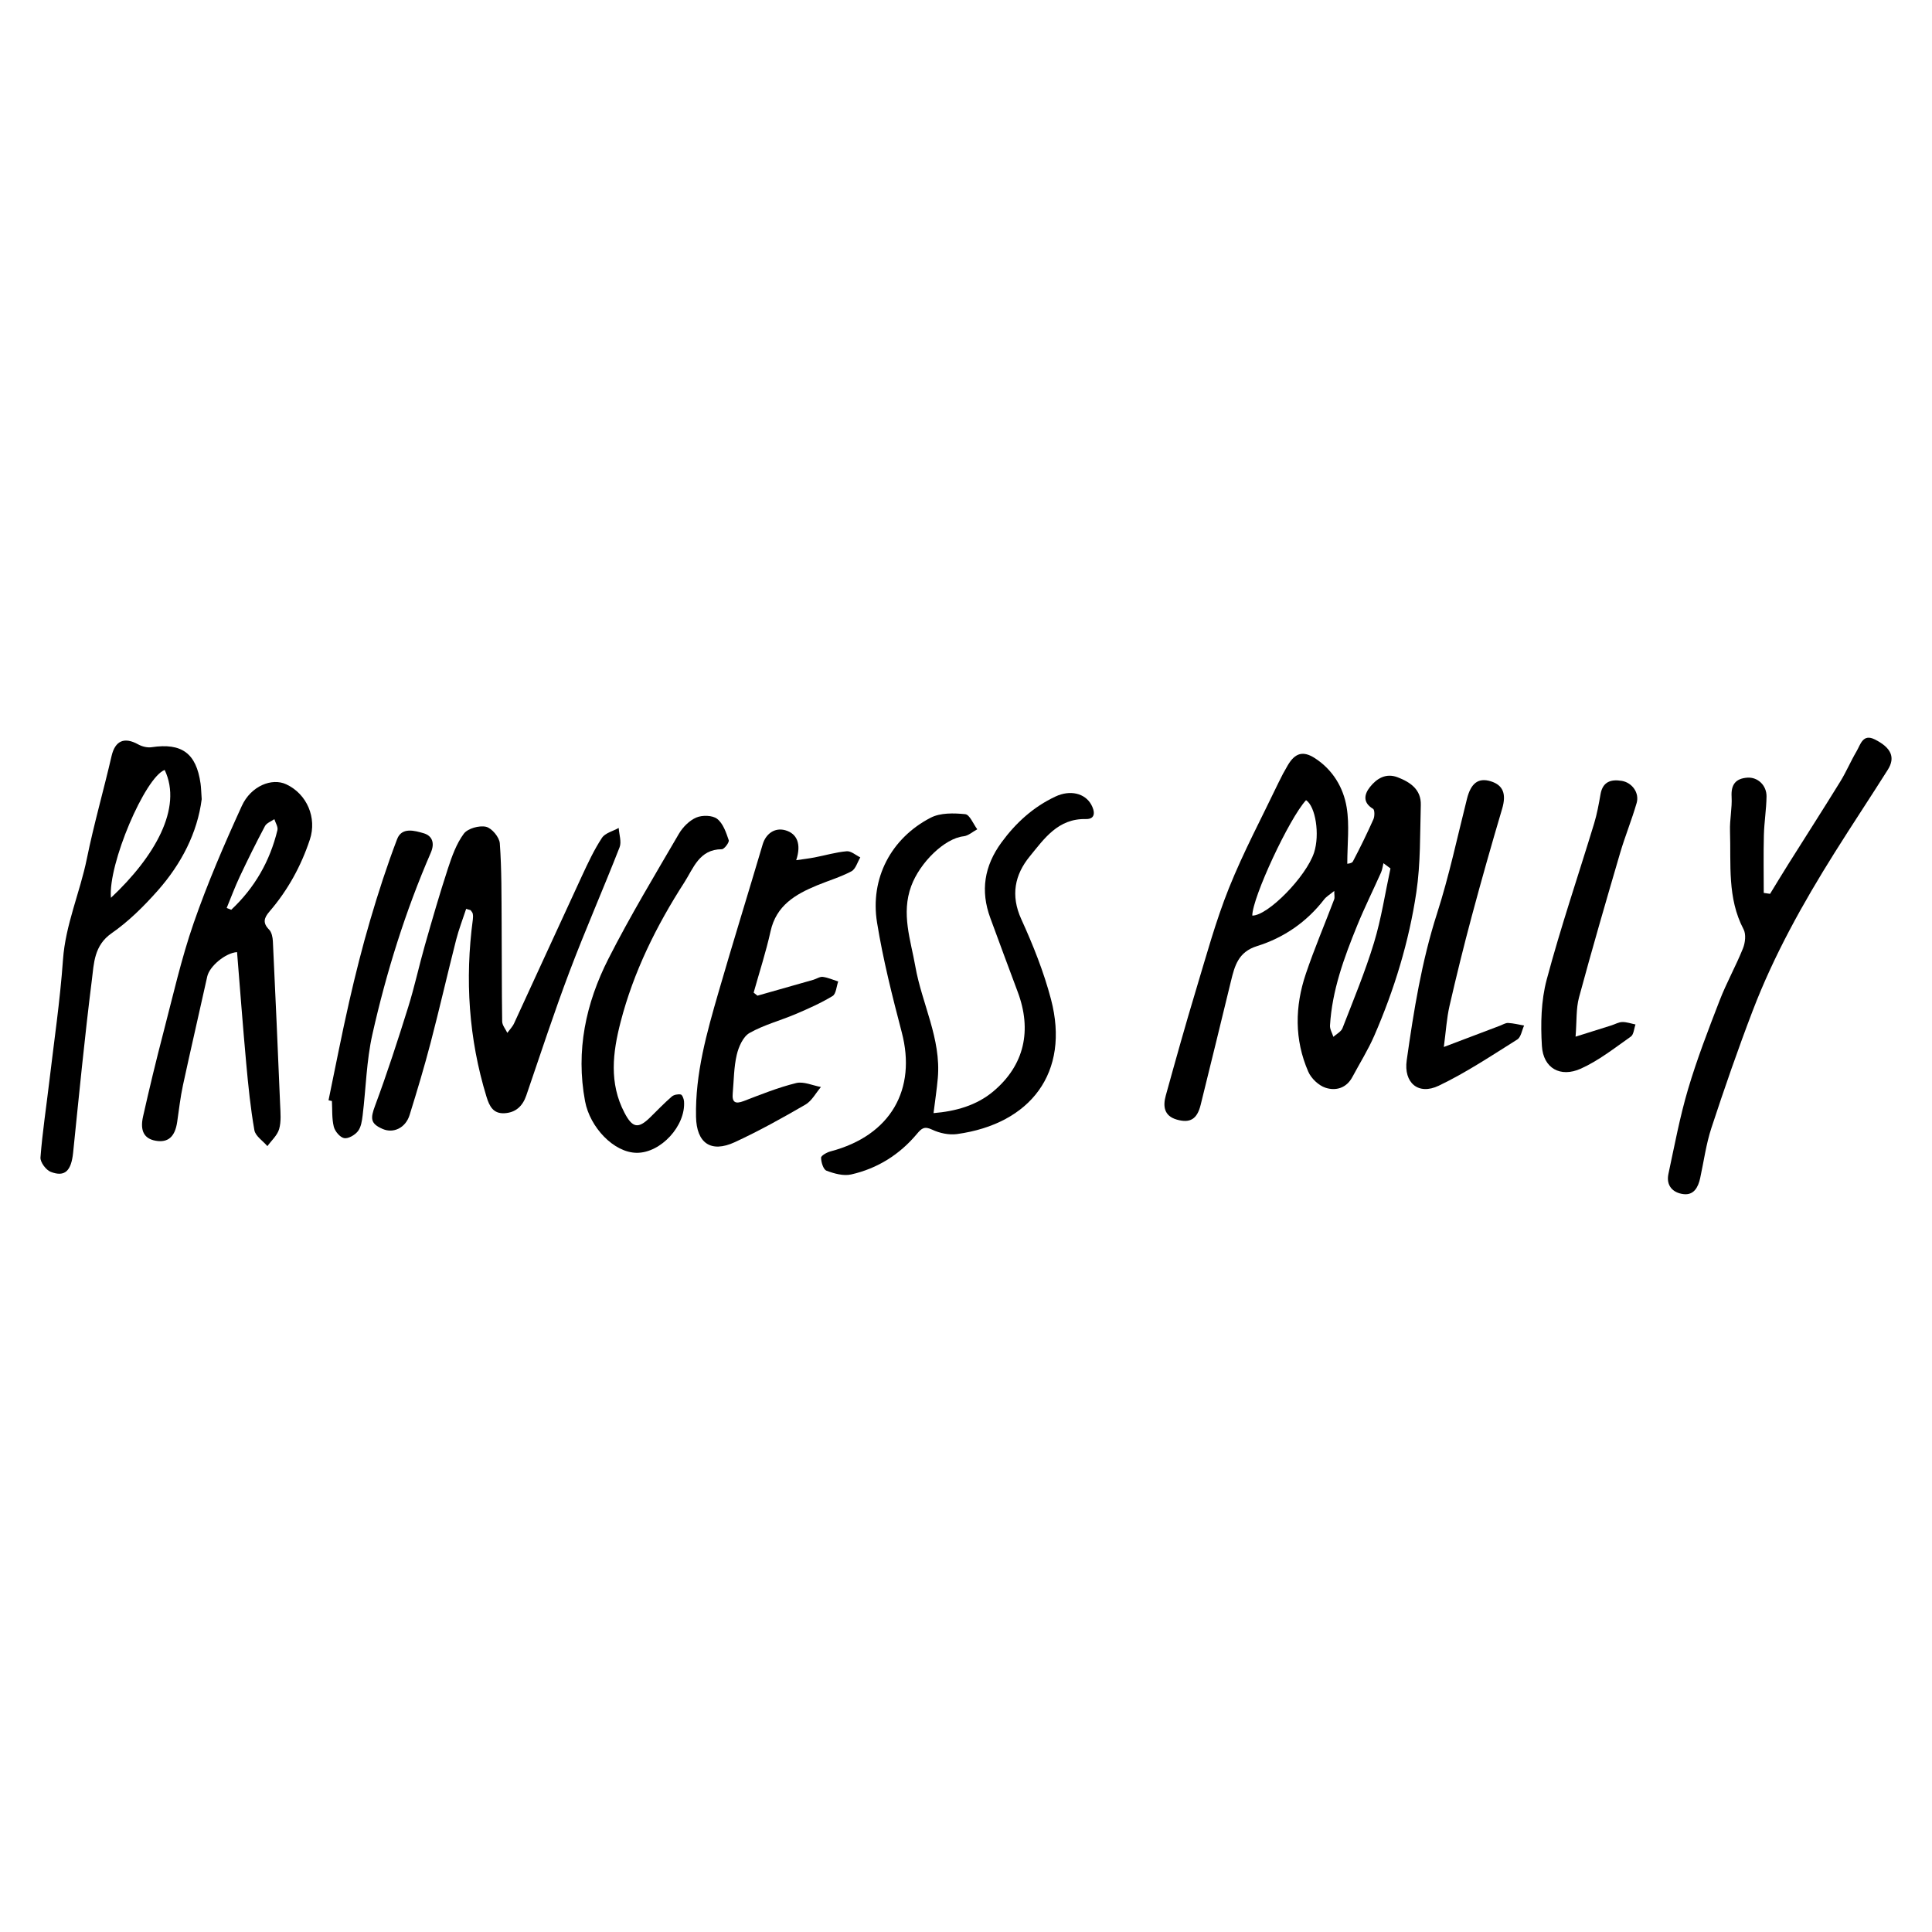
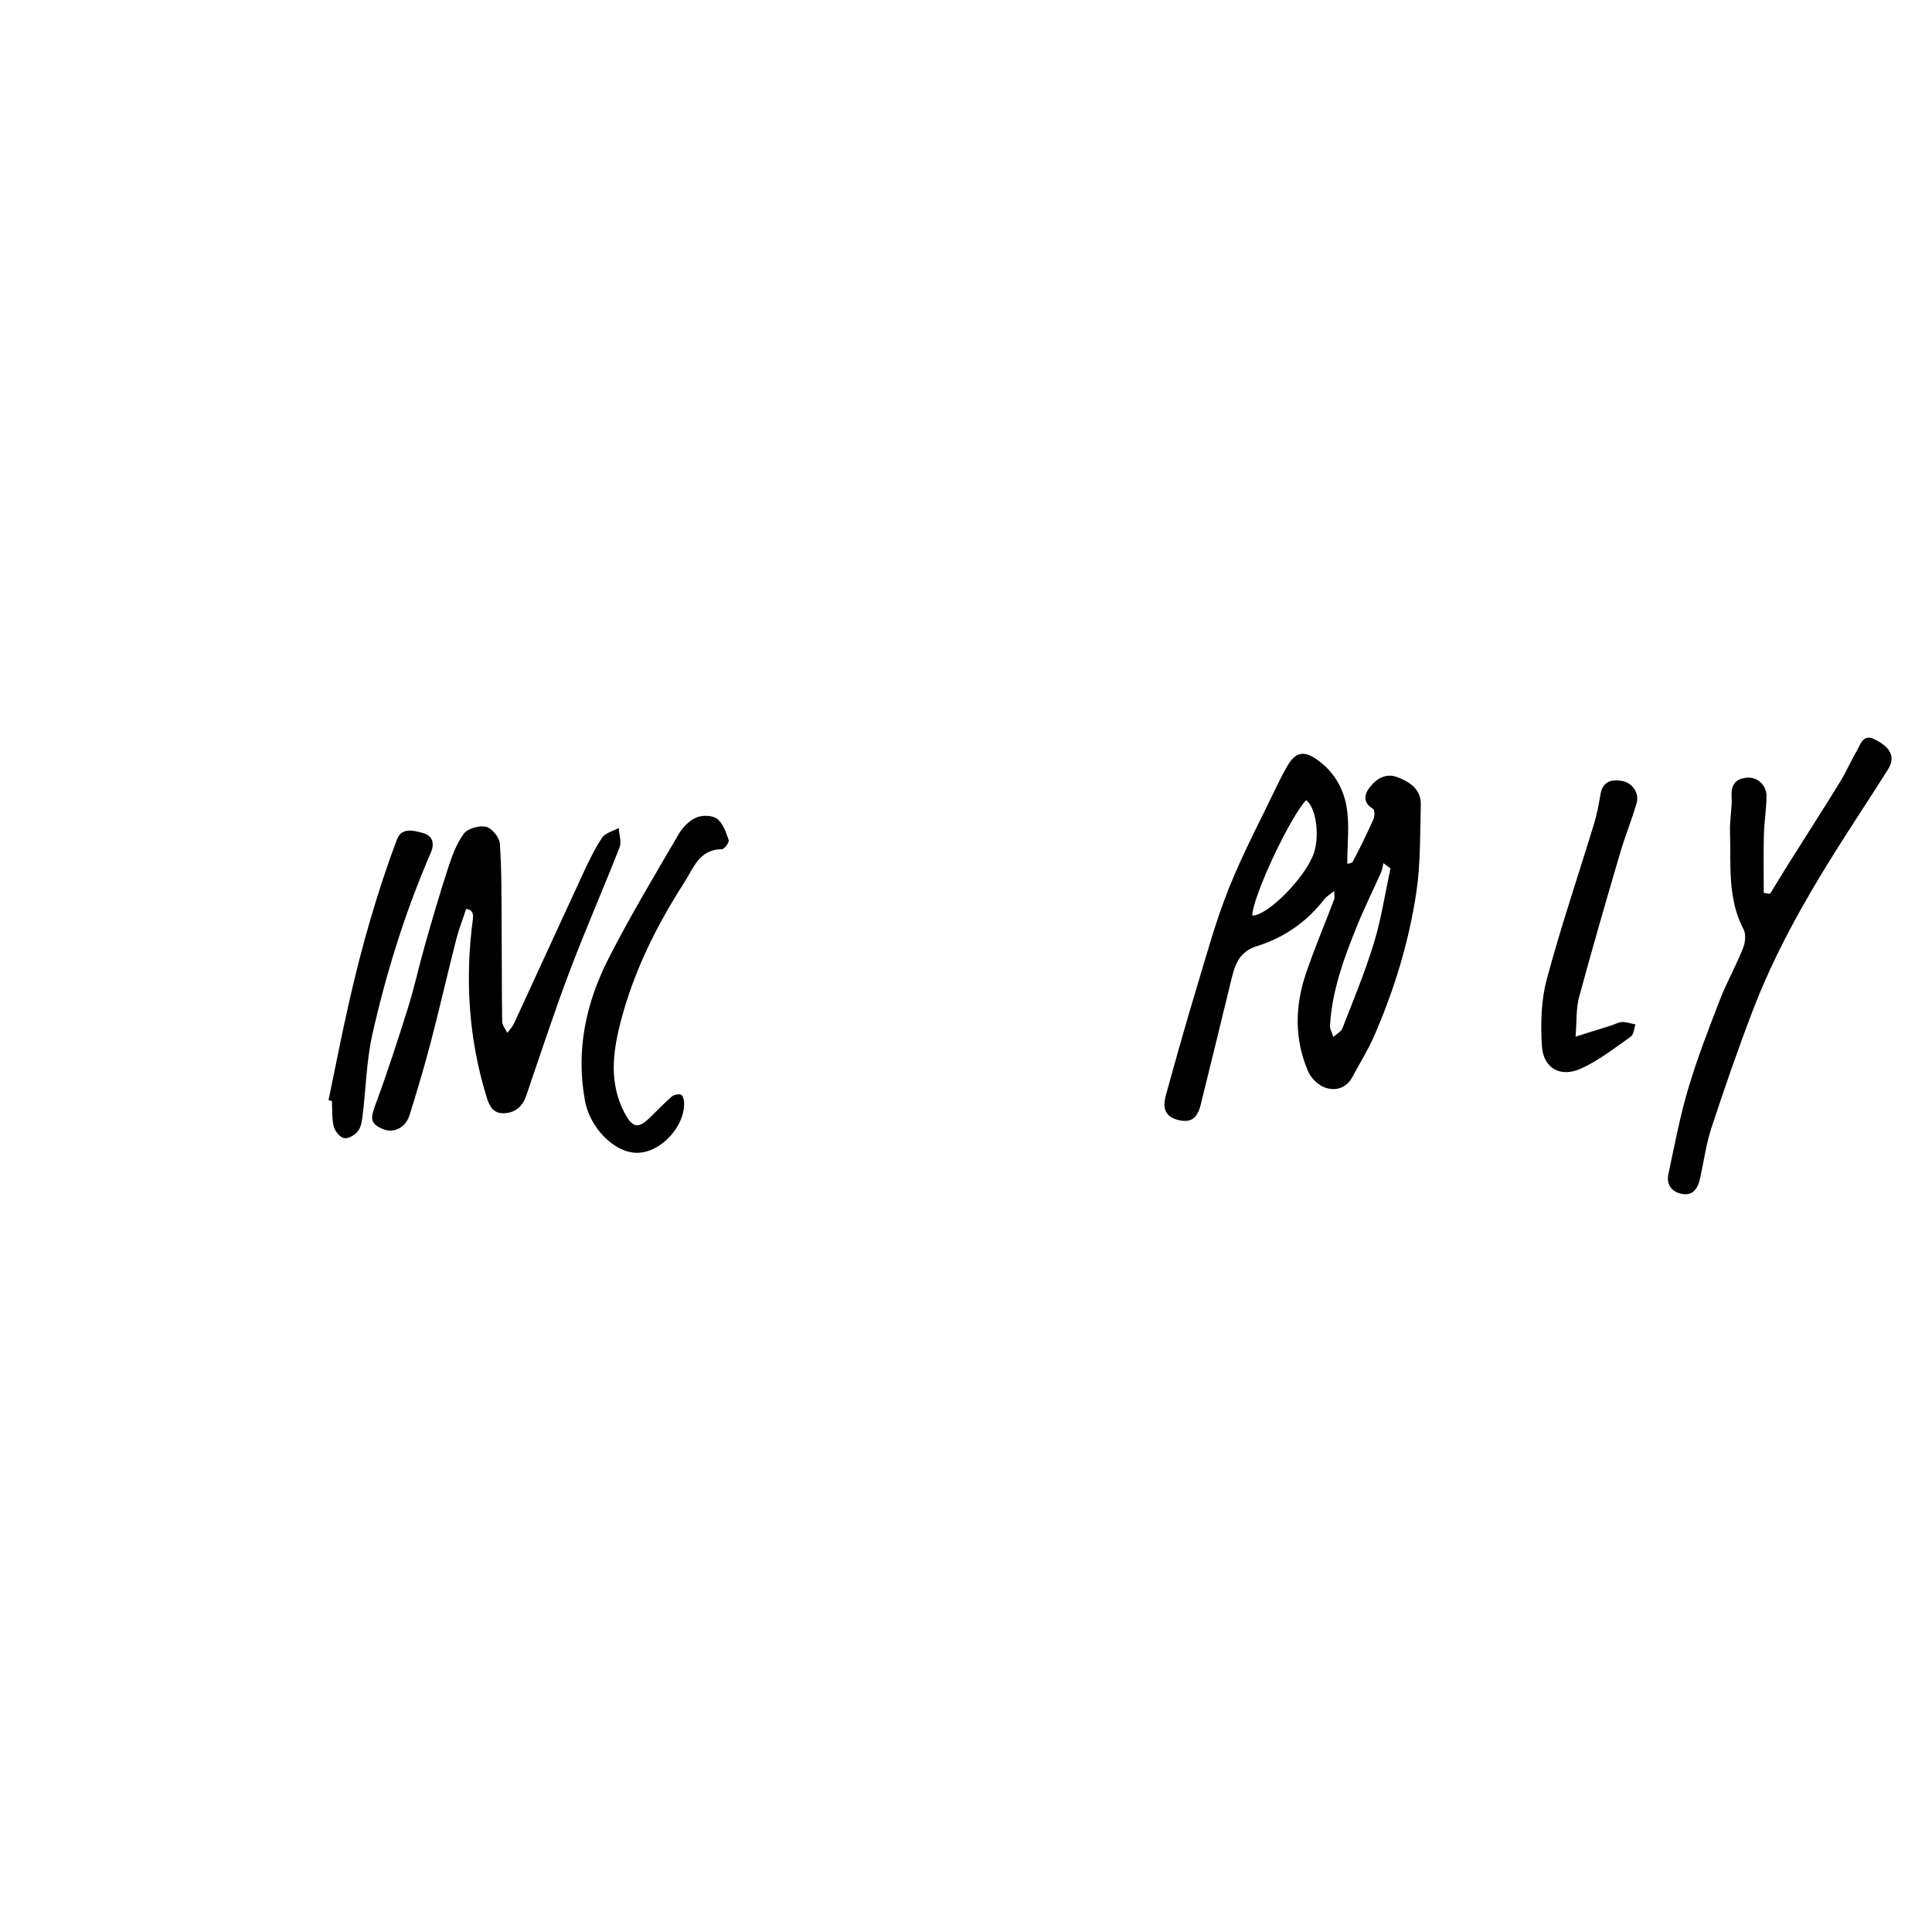
<svg xmlns="http://www.w3.org/2000/svg" version="1.1" id="Layer_1" x="0px" y="0px" width="200px" height="200px" viewBox="0 0 200 200" enable-background="new 0 0 200 200" xml:space="preserve">
  <g>
    <path d="M147.081,83.329c0.046-1.592-1.079-2.356-2.394-2.863c-1.217-0.469-2.171,0.125-2.868,1.005   c-0.59,0.744-0.776,1.604,0.32,2.259c0.175,0.104,0.176,0.77,0.038,1.079c-0.659,1.48-1.372,2.938-2.127,4.372   c-0.107,0.203-0.552,0.227-0.58,0.238c0-2.053,0.243-3.996-0.065-5.848c-0.342-2.062-1.447-3.892-3.283-5.082   c-1.23-0.797-2.056-0.542-2.805,0.72c-0.35,0.59-0.675,1.198-0.971,1.818c-1.733,3.625-3.632,7.184-5.125,10.905   c-1.37,3.416-2.341,6.996-3.408,10.528c-1.098,3.634-2.119,7.292-3.132,10.951c-0.304,1.096-0.191,2.11,1.145,2.49   c1.368,0.389,2.096-0.04,2.464-1.52c1.06-4.263,2.094-8.532,3.134-12.799c0.388-1.591,0.756-3.036,2.698-3.641   c2.776-0.865,5.143-2.489,6.955-4.837c0.225-0.291,0.573-0.487,1.045-0.876c0,0.442,0.063,0.685-0.01,0.877   c-0.972,2.566-2.051,5.095-2.929,7.693c-1.144,3.386-1.198,6.826,0.251,10.146c0.304,0.697,1.068,1.423,1.778,1.657   c1.06,0.35,2.165,0.05,2.782-1.104c0.763-1.427,1.631-2.809,2.273-4.288c2.071-4.767,3.593-9.73,4.355-14.862   C147.063,89.383,146.995,86.339,147.081,83.329z M136.035,88.252c-0.806,2.488-4.789,6.552-6.399,6.53   c0.012-1.882,3.821-10.061,5.566-11.949C136.191,83.483,136.638,86.391,136.035,88.252z M142.234,97.595   c-0.913,3.002-2.124,5.914-3.261,8.843c-0.142,0.365-0.62,0.6-0.942,0.895c-0.123-0.391-0.372-0.788-0.35-1.171   c0.213-3.642,1.456-7.017,2.812-10.349c0.756-1.857,1.654-3.656,2.469-5.489c0.133-0.3,0.17-0.643,0.252-0.966   c0.242,0.18,0.485,0.361,0.727,0.541C143.386,92.469,142.996,95.089,142.234,97.595z" />
-     <path d="M109.257,82.458c-2.278,1.071-4.089,2.709-5.584,4.751c-1.781,2.434-2.196,5.009-1.154,7.827   c0.938,2.54,1.869,5.082,2.824,7.616c1.505,3.993,0.715,7.608-2.507,10.321c-1.76,1.482-3.945,2.072-6.196,2.257   c0.164-1.331,0.342-2.478,0.442-3.632c0.354-4.079-1.646-7.686-2.327-11.556c-0.481-2.739-1.482-5.453-0.424-8.32   c0.899-2.436,3.455-4.937,5.421-5.15c0.492-0.053,0.944-0.473,1.415-0.724c-0.413-0.549-0.783-1.519-1.246-1.565   c-1.179-0.118-2.57-0.154-3.573,0.364c-4.103,2.119-6.296,6.284-5.557,10.853c0.621,3.834,1.579,7.623,2.564,11.386   c1.525,5.831-1.088,10.649-7.378,12.305c-0.378,0.099-0.981,0.436-0.979,0.656c0.005,0.468,0.232,1.218,0.562,1.343   c0.795,0.301,1.759,0.568,2.552,0.389c2.722-0.613,5.02-2.06,6.815-4.207c0.49-0.586,0.774-0.807,1.57-0.431   c0.766,0.362,1.742,0.572,2.572,0.457c7.619-1.05,11.721-6.368,9.731-13.948c-0.746-2.843-1.857-5.619-3.078-8.3   c-1.12-2.459-0.672-4.603,0.878-6.497c1.499-1.831,2.922-3.931,5.807-3.865c1.061,0.024,0.93-0.839,0.549-1.513   C112.303,82.12,110.788,81.739,109.257,82.458z" />
    <path d="M64.048,85.71c-0.592,0.332-1.402,0.52-1.733,1.023c-0.809,1.23-1.441,2.584-2.064,3.926   c-2.358,5.085-4.68,10.188-7.032,15.276c-0.166,0.36-0.464,0.659-0.701,0.986c-0.186-0.393-0.527-0.784-0.533-1.18   c-0.051-3.421-0.028-6.843-0.055-10.265c-0.021-2.727,0.008-5.46-0.19-8.176c-0.046-0.634-0.835-1.579-1.432-1.713   c-0.703-0.157-1.891,0.174-2.294,0.718c-0.77,1.04-1.234,2.348-1.645,3.604c-0.858,2.622-1.624,5.276-2.381,7.929   c-0.608,2.131-1.071,4.305-1.732,6.418c-1.072,3.424-2.177,6.843-3.428,10.204c-0.492,1.321-0.499,1.854,0.787,2.411   c1.113,0.482,2.368-0.107,2.783-1.436c0.776-2.487,1.525-4.986,2.183-7.506c0.923-3.531,1.734-7.09,2.634-10.627   c0.278-1.09,0.69-2.146,1.041-3.218c0.154,0.046,0.308,0.092,0.462,0.137c0.077,0.119,0.193,0.23,0.22,0.359   c0.039,0.189,0.038,0.395,0.012,0.589c-0.83,6.221-0.432,12.341,1.411,18.363c0.309,1.01,0.713,1.772,1.865,1.708   c1.16-0.064,1.877-0.733,2.257-1.84c1.467-4.278,2.87-8.581,4.469-12.81c1.636-4.328,3.504-8.568,5.187-12.879   C64.361,87.146,64.09,86.383,64.048,85.71z" />
-     <path d="M29.62,81.186c-1.471-0.682-3.638,0.166-4.588,2.244c-1.815,3.971-3.552,7.998-4.982,12.119   c-1.289,3.714-2.154,7.579-3.149,11.391c-0.748,2.866-1.442,5.749-2.092,8.639c-0.34,1.51,0.137,2.305,1.308,2.51   c1.277,0.223,1.996-0.406,2.222-1.929c0.189-1.272,0.328-2.555,0.599-3.81c0.812-3.76,1.687-7.506,2.515-11.262   c0.235-1.066,1.888-2.447,3.087-2.526c0.313,3.838,0.598,7.677,0.948,11.511c0.212,2.317,0.443,4.638,0.846,6.926   c0.107,0.61,0.88,1.102,1.347,1.649c0.421-0.585,1.029-1.117,1.216-1.77c0.224-0.783,0.138-1.672,0.103-2.511   c-0.234-5.64-0.482-11.28-0.752-16.919c-0.02-0.418-0.122-0.942-0.391-1.215c-0.696-0.707-0.525-1.218,0.056-1.893   c1.885-2.193,3.254-4.684,4.166-7.436C32.822,84.663,31.783,82.189,29.62,81.186z M28.72,85.931   c-0.777,3.224-2.366,5.987-4.784,8.25c-0.156-0.063-0.313-0.126-0.469-0.189c0.447-1.081,0.852-2.181,1.35-3.238   c0.832-1.766,1.698-3.518,2.614-5.241c0.17-0.32,0.64-0.48,0.971-0.714C28.516,85.178,28.8,85.598,28.72,85.931z" />
    <path d="M194.081,76.547c-1.248-0.627-1.48,0.533-1.892,1.229c-0.602,1.019-1.063,2.123-1.683,3.129   c-1.758,2.852-3.57,5.672-5.354,8.508c-0.649,1.032-1.278,2.077-1.915,3.117c-0.218-0.032-0.436-0.064-0.654-0.097   c0-1.993-0.037-3.987,0.013-5.979c0.034-1.334,0.256-2.665,0.275-3.999c0.016-1.16-0.914-2.026-1.983-1.952   c-1.2,0.084-1.705,0.702-1.633,1.966c0.067,1.178-0.204,2.374-0.165,3.557c0.113,3.433-0.3,6.935,1.404,10.176   c0.271,0.516,0.173,1.391-0.063,1.977c-0.731,1.823-1.703,3.551-2.412,5.381c-1.172,3.028-2.345,6.068-3.267,9.176   c-0.853,2.875-1.404,5.842-2.036,8.78c-0.26,1.209,0.442,1.96,1.55,2.099c1.079,0.136,1.527-0.705,1.734-1.651   c0.379-1.738,0.613-3.524,1.166-5.206c1.336-4.065,2.737-8.113,4.266-12.11c2.206-5.77,5.206-11.147,8.482-16.37   c1.808-2.883,3.695-5.717,5.511-8.595C196.225,78.416,195.793,77.406,194.081,76.547z" />
-     <path d="M20.88,82.73c-0.052-0.731-0.057-1.179-0.119-1.62c-0.444-3.138-1.947-4.225-5.064-3.759   c-0.444,0.066-0.992-0.07-1.392-0.292c-1.453-0.807-2.393-0.367-2.757,1.208c-0.819,3.549-1.832,7.056-2.557,10.622   c-0.715,3.516-2.213,6.82-2.472,10.47c-0.3,4.233-0.925,8.444-1.423,12.662c-0.307,2.599-0.706,5.191-0.906,7.798   c-0.037,0.484,0.568,1.3,1.059,1.49c1.476,0.572,2.128-0.107,2.322-1.999c0.611-5.956,1.19-11.917,1.937-17.857   c0.217-1.722,0.221-3.574,2.044-4.843c1.763-1.227,3.341-2.791,4.772-4.409C18.779,89.425,20.437,86.207,20.88,82.73z    M11.485,92.94c-0.316-3.466,3.527-12.468,5.561-13.235C18.94,83.66,15.975,88.73,11.485,92.94z" />
-     <path d="M82.414,112.119c-1.849,0.456-3.638,1.175-5.423,1.862c-0.894,0.344-1.222,0.118-1.14-0.801   c0.119-1.332,0.115-2.694,0.417-3.984c0.194-0.832,0.657-1.885,1.325-2.263c1.485-0.841,3.191-1.283,4.777-1.958   c1.305-0.555,2.613-1.136,3.821-1.868c0.363-0.22,0.396-0.986,0.58-1.502c-0.531-0.168-1.052-0.407-1.595-0.478   c-0.307-0.04-0.647,0.206-0.979,0.301c-1.927,0.552-3.855,1.097-5.783,1.644c-0.132-0.104-0.264-0.209-0.396-0.313   c0.592-2.116,1.277-4.212,1.751-6.354c0.591-2.673,2.567-3.823,4.809-4.751c1.187-0.491,2.435-0.858,3.562-1.456   c0.438-0.232,0.621-0.946,0.92-1.441c-0.47-0.226-0.959-0.674-1.406-0.635c-1.121,0.098-2.222,0.426-3.335,0.64   c-0.593,0.114-1.195,0.181-1.897,0.285c0.555-1.661,0.094-2.757-1.131-3.101c-1.071-0.3-2.006,0.341-2.339,1.467   c-1.507,5.095-3.086,10.169-4.563,15.273c-1.223,4.222-2.425,8.45-2.336,12.926c0.053,2.692,1.512,3.783,4.023,2.621   c2.499-1.157,4.918-2.5,7.302-3.884c0.664-0.385,1.077-1.203,1.605-1.822C84.122,112.37,83.19,111.927,82.414,112.119z" />
    <path d="M70.843,91.344c0.937-1.455,1.541-3.429,3.876-3.431c0.257,0,0.794-0.717,0.719-0.937   c-0.271-0.797-0.584-1.734-1.198-2.209c-0.487-0.377-1.541-0.4-2.155-0.138c-0.718,0.307-1.403,0.993-1.807,1.686   c-2.491,4.275-5.051,8.52-7.29,12.927c-2.343,4.61-3.401,9.52-2.423,14.757c0.504,2.699,2.976,5.327,5.358,5.34   c2.486,0.013,5.075-2.797,4.887-5.333c-0.019-0.254-0.183-0.676-0.338-0.704c-0.294-0.054-0.714,0.025-0.934,0.217   c-0.781,0.681-1.501,1.432-2.242,2.159c-1.233,1.211-1.83,1.076-2.644-0.474c-1.619-3.079-1.221-6.262-0.408-9.402   C65.585,100.606,67.95,95.837,70.843,91.344z" />
-     <path d="M155.288,106.176c-1.791,0.677-3.58,1.357-5.823,2.207c0.219-1.643,0.295-2.966,0.586-4.239   c0.715-3.123,1.484-6.235,2.314-9.33c0.995-3.708,2.042-7.402,3.134-11.082c0.447-1.507,0.136-2.448-1.173-2.852   c-1.295-0.4-2.059,0.199-2.465,1.813c-0.999,3.967-1.85,7.984-3.099,11.872c-1.597,4.969-2.411,10.067-3.139,15.196   c-0.328,2.311,1.183,3.651,3.315,2.632c2.828-1.35,5.464-3.113,8.129-4.783c0.386-0.242,0.479-0.953,0.708-1.447   c-0.55-0.095-1.098-0.237-1.652-0.266C155.851,105.884,155.565,106.072,155.288,106.176z" />
    <path d="M167.877,80.834c-1.107-0.18-1.964,0.082-2.191,1.383c-0.178,1.024-0.365,2.055-0.667,3.046   c-1.638,5.381-3.454,10.713-4.905,16.143c-0.585,2.19-0.638,4.602-0.496,6.885c0.143,2.283,1.902,3.292,4.03,2.335   c1.851-0.833,3.497-2.139,5.175-3.319c0.305-0.214,0.329-0.827,0.483-1.255c-0.456-0.092-0.914-0.26-1.369-0.251   c-0.377,0.007-0.748,0.228-1.124,0.347c-1.108,0.351-2.218,0.698-3.711,1.167c0.13-1.631,0.044-2.903,0.358-4.067   c1.348-4.995,2.794-9.964,4.249-14.929c0.513-1.749,1.21-3.444,1.716-5.194C169.729,82.077,168.956,81.01,167.877,80.834z" />
    <path d="M44.598,88.267c0.443-1.021,0.121-1.76-0.743-2.009c-0.923-0.267-2.26-0.663-2.744,0.605   c-1.049,2.752-1.96,5.564-2.79,8.391c-0.816,2.779-1.524,5.595-2.169,8.419c-0.775,3.395-1.434,6.817-2.143,10.228   c0.117,0.026,0.234,0.051,0.351,0.077c0.05,0.889-0.016,1.807,0.194,2.657c0.118,0.477,0.641,1.103,1.071,1.184   c0.43,0.081,1.116-0.321,1.427-0.718c0.329-0.42,0.421-1.074,0.49-1.641c0.342-2.791,0.393-5.643,1.005-8.371   C39.996,100.643,41.964,94.339,44.598,88.267z" />
  </g>
</svg>